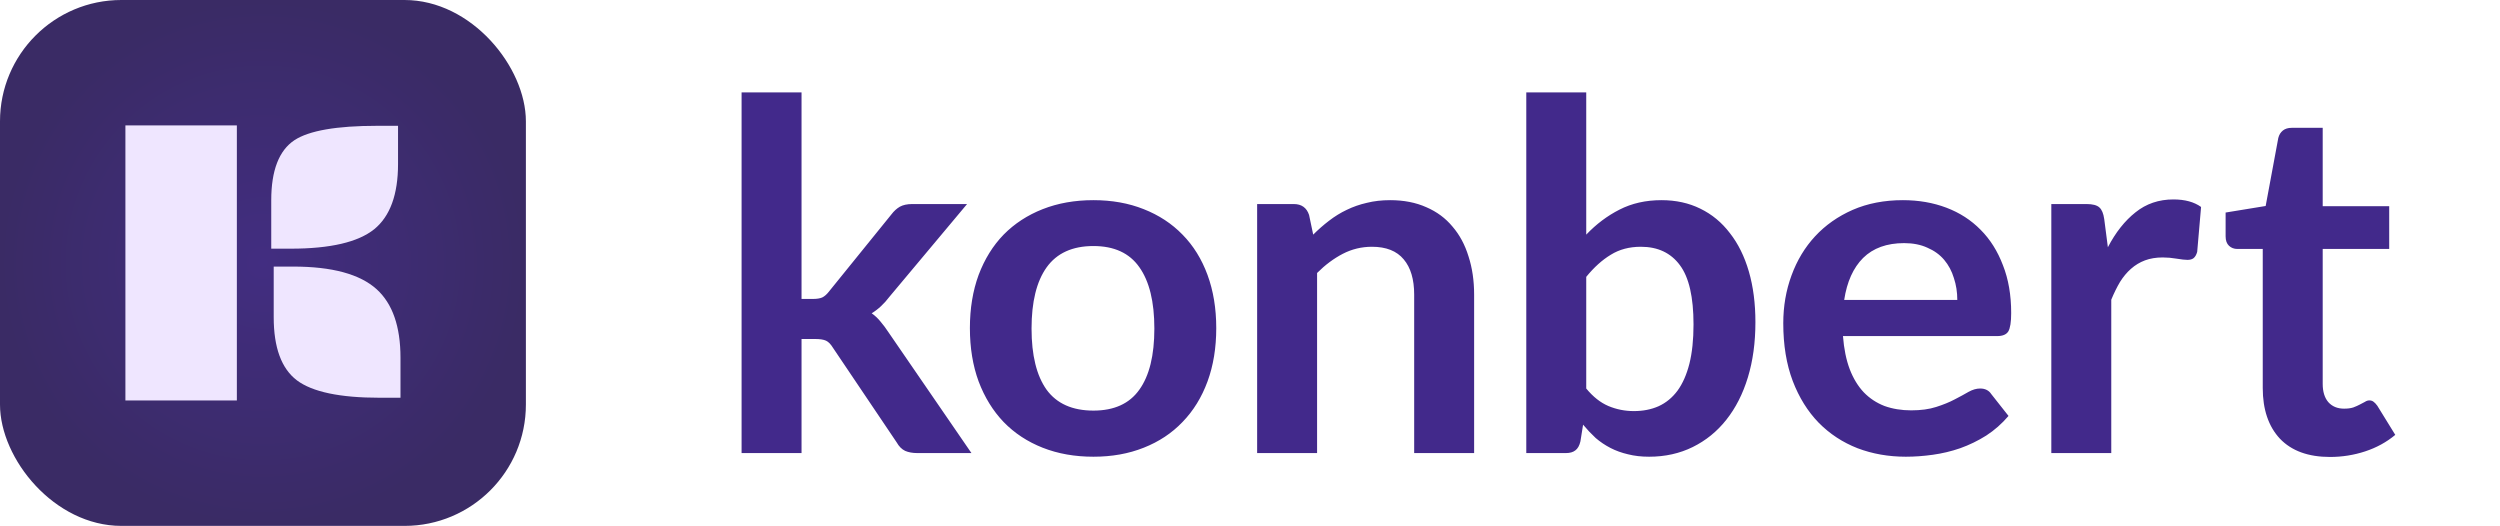
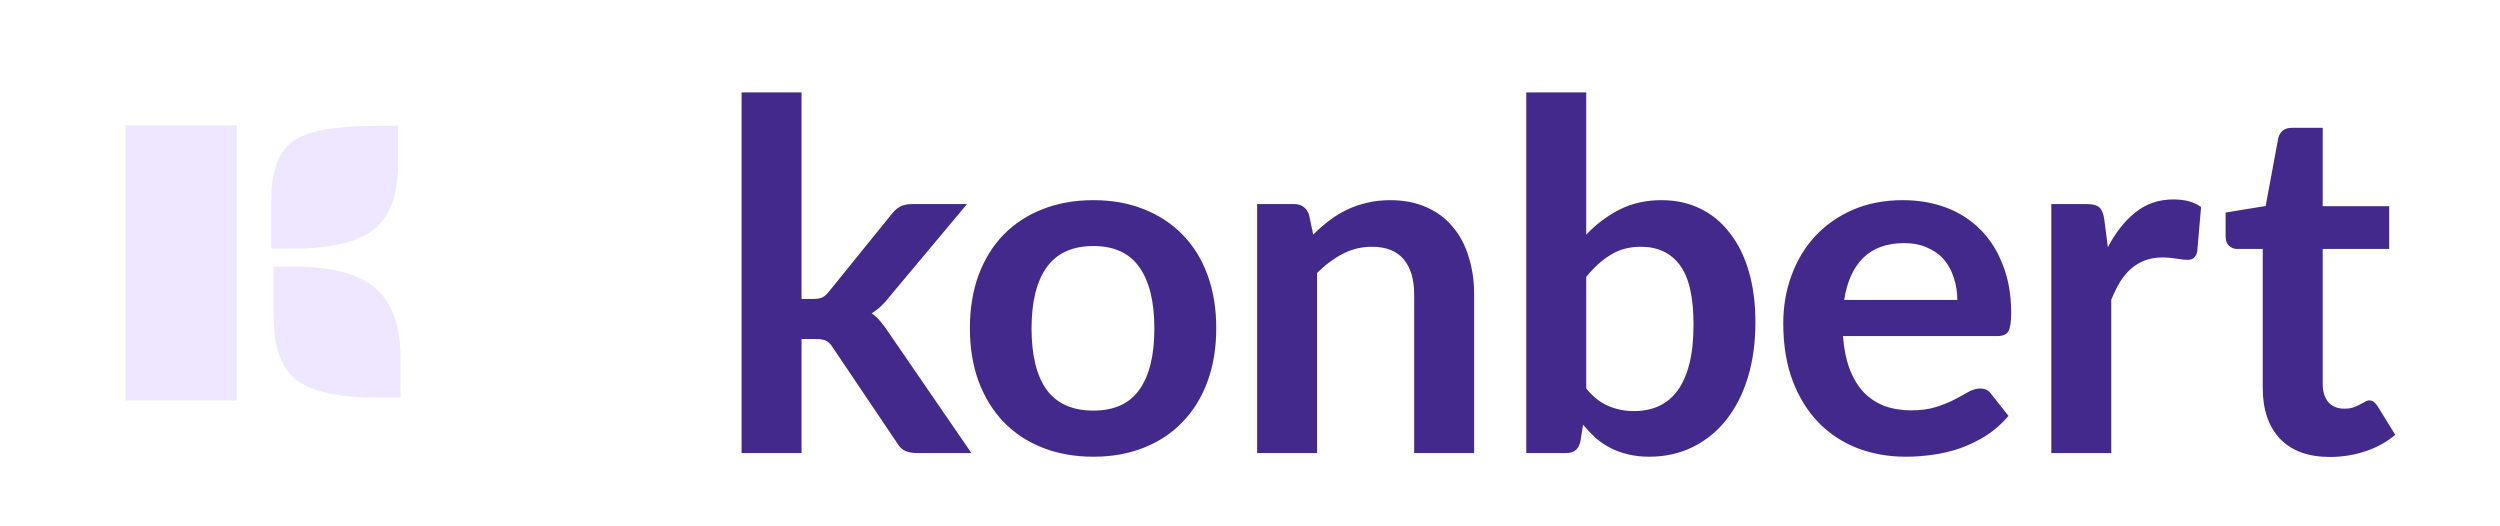
<svg xmlns="http://www.w3.org/2000/svg" width="309" height="65" viewBox="0 0 309 65" fill="none">
-   <rect x="65" y="65" width="65" height="65" rx="15" transform="rotate(-180 65 65)" fill="url(#paint0_radial_483_10)" />
-   <path d="M15.5 15.5L29.276 15.5V49.5H15.5L15.5 15.5ZM33.526 24.757C33.526 21.071 34.482 18.594 36.394 17.326C38.203 16.142 41.609 15.55 46.611 15.55L49.197 15.55V20.279C49.197 24.048 48.215 26.733 46.252 28.334C44.255 29.936 40.815 30.736 35.933 30.736L33.526 30.736V24.757Z" fill="#EFE6FF" />
+   <path d="M15.5 15.5L29.276 15.5V49.5H15.5L15.5 15.5ZM33.526 24.757C33.526 21.071 34.482 18.594 36.394 17.326C38.203 16.142 41.609 15.55 46.611 15.55L49.197 15.55V20.279C49.197 24.048 48.215 26.733 46.252 28.334C44.255 29.936 40.815 30.736 35.933 30.736L33.526 30.736V24.757" fill="#EFE6FF" />
  <path d="M36.236 32.949H33.83V39.204C33.83 42.957 34.785 45.559 36.697 47.01C38.609 48.444 42.015 49.161 46.914 49.161H49.5V44.208C49.5 40.355 48.519 37.536 46.555 35.752C44.49 33.883 41.05 32.949 36.236 32.949Z" fill="#EFE6FF" />
  <path d="M99.07 11.42V36.95H100.45C100.95 36.95 101.34 36.89 101.62 36.77C101.92 36.63 102.22 36.36 102.52 35.96L110.17 26.51C110.49 26.09 110.84 25.77 111.22 25.55C111.62 25.33 112.13 25.22 112.75 25.22H119.53L109.96 36.65C109.28 37.55 108.54 38.24 107.74 38.72C108.16 39.02 108.53 39.37 108.85 39.77C109.19 40.17 109.51 40.6 109.81 41.06L120.07 56H113.38C112.8 56 112.3 55.91 111.88 55.73C111.46 55.53 111.11 55.18 110.83 54.68L102.97 43.01C102.69 42.55 102.4 42.25 102.1 42.11C101.8 41.97 101.35 41.9 100.75 41.9H99.07V56H91.66V11.42H99.07ZM135.149 24.74C137.429 24.74 139.499 25.11 141.359 25.85C143.239 26.59 144.839 27.64 146.159 29C147.499 30.36 148.529 32.02 149.249 33.98C149.969 35.94 150.329 38.13 150.329 40.55C150.329 42.99 149.969 45.19 149.249 47.15C148.529 49.11 147.499 50.78 146.159 52.16C144.839 53.54 143.239 54.6 141.359 55.34C139.499 56.08 137.429 56.45 135.149 56.45C132.849 56.45 130.759 56.08 128.879 55.34C126.999 54.6 125.389 53.54 124.049 52.16C122.729 50.78 121.699 49.11 120.959 47.15C120.239 45.19 119.879 42.99 119.879 40.55C119.879 38.13 120.239 35.94 120.959 33.98C121.699 32.02 122.729 30.36 124.049 29C125.389 27.64 126.999 26.59 128.879 25.85C130.759 25.11 132.849 24.74 135.149 24.74ZM135.149 50.75C137.709 50.75 139.599 49.89 140.819 48.17C142.059 46.45 142.679 43.93 142.679 40.61C142.679 37.29 142.059 34.76 140.819 33.02C139.599 31.28 137.709 30.41 135.149 30.41C132.549 30.41 130.619 31.29 129.359 33.05C128.119 34.79 127.499 37.31 127.499 40.61C127.499 43.91 128.119 46.43 129.359 48.17C130.619 49.89 132.549 50.75 135.149 50.75ZM162.312 29C162.932 28.38 163.582 27.81 164.262 27.29C164.962 26.75 165.692 26.3 166.452 25.94C167.232 25.56 168.062 25.27 168.942 25.07C169.822 24.85 170.782 24.74 171.822 24.74C173.502 24.74 174.992 25.03 176.292 25.61C177.592 26.17 178.672 26.97 179.532 28.01C180.412 29.03 181.072 30.26 181.512 31.7C181.972 33.12 182.202 34.69 182.202 36.41V56H174.792V36.41C174.792 34.53 174.362 33.08 173.502 32.06C172.642 31.02 171.332 30.5 169.572 30.5C168.292 30.5 167.092 30.79 165.972 31.37C164.852 31.95 163.792 32.74 162.792 33.74V56H155.382V25.22H159.912C160.872 25.22 161.502 25.67 161.802 26.57L162.312 29ZM196.059 48.02C196.899 49.04 197.809 49.76 198.789 50.18C199.789 50.6 200.839 50.81 201.939 50.81C203.079 50.81 204.099 50.61 204.999 50.21C205.919 49.79 206.699 49.15 207.339 48.29C207.979 47.41 208.469 46.3 208.809 44.96C209.149 43.6 209.319 41.98 209.319 40.1C209.319 36.72 208.759 34.28 207.639 32.78C206.519 31.26 204.909 30.5 202.809 30.5C201.389 30.5 200.149 30.83 199.089 31.49C198.029 32.13 197.019 33.04 196.059 34.22V48.02ZM196.059 29C197.299 27.7 198.669 26.67 200.169 25.91C201.689 25.13 203.419 24.74 205.359 24.74C207.139 24.74 208.739 25.09 210.159 25.79C211.599 26.49 212.819 27.5 213.819 28.82C214.839 30.12 215.619 31.7 216.159 33.56C216.699 35.42 216.969 37.51 216.969 39.83C216.969 42.33 216.659 44.6 216.039 46.64C215.419 48.68 214.529 50.43 213.369 51.89C212.229 53.33 210.849 54.45 209.229 55.25C207.609 56.05 205.809 56.45 203.829 56.45C202.869 56.45 201.999 56.35 201.219 56.15C200.439 55.97 199.719 55.71 199.059 55.37C198.399 55.03 197.789 54.62 197.229 54.14C196.689 53.64 196.169 53.09 195.669 52.49L195.339 54.56C195.219 55.08 195.009 55.45 194.709 55.67C194.429 55.89 194.039 56 193.539 56H188.649V11.42H196.059V29ZM241.922 37.07C241.922 36.11 241.782 35.21 241.502 34.37C241.242 33.51 240.842 32.76 240.302 32.12C239.762 31.48 239.072 30.98 238.232 30.62C237.412 30.24 236.452 30.05 235.352 30.05C233.212 30.05 231.522 30.66 230.282 31.88C229.062 33.1 228.282 34.83 227.942 37.07H241.922ZM227.792 41.54C227.912 43.12 228.192 44.49 228.632 45.65C229.072 46.79 229.652 47.74 230.372 48.5C231.092 49.24 231.942 49.8 232.922 50.18C233.922 50.54 235.022 50.72 236.222 50.72C237.422 50.72 238.452 50.58 239.312 50.3C240.192 50.02 240.952 49.71 241.592 49.37C242.252 49.03 242.822 48.72 243.302 48.44C243.802 48.16 244.282 48.02 244.742 48.02C245.362 48.02 245.822 48.25 246.122 48.71L248.252 51.41C247.432 52.37 246.512 53.18 245.492 53.84C244.472 54.48 243.402 55 242.282 55.4C241.182 55.78 240.052 56.05 238.892 56.21C237.752 56.37 236.642 56.45 235.562 56.45C233.422 56.45 231.432 56.1 229.592 55.4C227.752 54.68 226.152 53.63 224.792 52.25C223.432 50.85 222.362 49.13 221.582 47.09C220.802 45.03 220.412 42.65 220.412 39.95C220.412 37.85 220.752 35.88 221.432 34.04C222.112 32.18 223.082 30.57 224.342 29.21C225.622 27.83 227.172 26.74 228.992 25.94C230.832 25.14 232.902 24.74 235.202 24.74C237.142 24.74 238.932 25.05 240.572 25.67C242.212 26.29 243.622 27.2 244.802 28.4C245.982 29.58 246.902 31.04 247.562 32.78C248.242 34.5 248.582 36.47 248.582 38.69C248.582 39.81 248.462 40.57 248.222 40.97C247.982 41.35 247.522 41.54 246.842 41.54H227.792ZM260.533 30.56C261.493 28.72 262.633 27.28 263.953 26.24C265.273 25.18 266.833 24.65 268.633 24.65C270.053 24.65 271.193 24.96 272.053 25.58L271.573 31.13C271.473 31.49 271.323 31.75 271.123 31.91C270.943 32.05 270.693 32.12 270.373 32.12C270.073 32.12 269.623 32.07 269.023 31.97C268.443 31.87 267.873 31.82 267.313 31.82C266.493 31.82 265.763 31.94 265.123 32.18C264.483 32.42 263.903 32.77 263.383 33.23C262.883 33.67 262.433 34.21 262.033 34.85C261.653 35.49 261.293 36.22 260.953 37.04V56H253.543V25.22H257.893C258.653 25.22 259.183 25.36 259.483 25.64C259.783 25.9 259.983 26.38 260.083 27.08L260.533 30.56ZM287.986 56.48C285.306 56.48 283.246 55.73 281.806 54.23C280.386 52.71 279.676 50.62 279.676 47.96V30.77H276.526C276.126 30.77 275.786 30.64 275.506 30.38C275.226 30.12 275.086 29.73 275.086 29.21V26.27L280.036 25.46L281.596 17.06C281.696 16.66 281.886 16.35 282.166 16.13C282.446 15.91 282.806 15.8 283.246 15.8H287.086V25.49H295.306V30.77H287.086V47.45C287.086 48.41 287.316 49.16 287.776 49.7C288.256 50.24 288.906 50.51 289.726 50.51C290.186 50.51 290.566 50.46 290.866 50.36C291.186 50.24 291.456 50.12 291.676 50C291.916 49.88 292.126 49.77 292.306 49.67C292.486 49.55 292.666 49.49 292.846 49.49C293.066 49.49 293.246 49.55 293.386 49.67C293.526 49.77 293.676 49.93 293.836 50.15L296.056 53.75C294.976 54.65 293.736 55.33 292.336 55.79C290.936 56.25 289.486 56.48 287.986 56.48Z" fill="#42298B" />
  <defs>
    <radialGradient id="paint0_radial_483_10" cx="0" cy="0" r="1" gradientUnits="userSpaceOnUse" gradientTransform="translate(97.5 97.5) rotate(-90) scale(32.5)">
      <stop stop-color="#422D81" />
      <stop offset="1" stop-color="#3A2B65" />
    </radialGradient>
  </defs>
</svg>